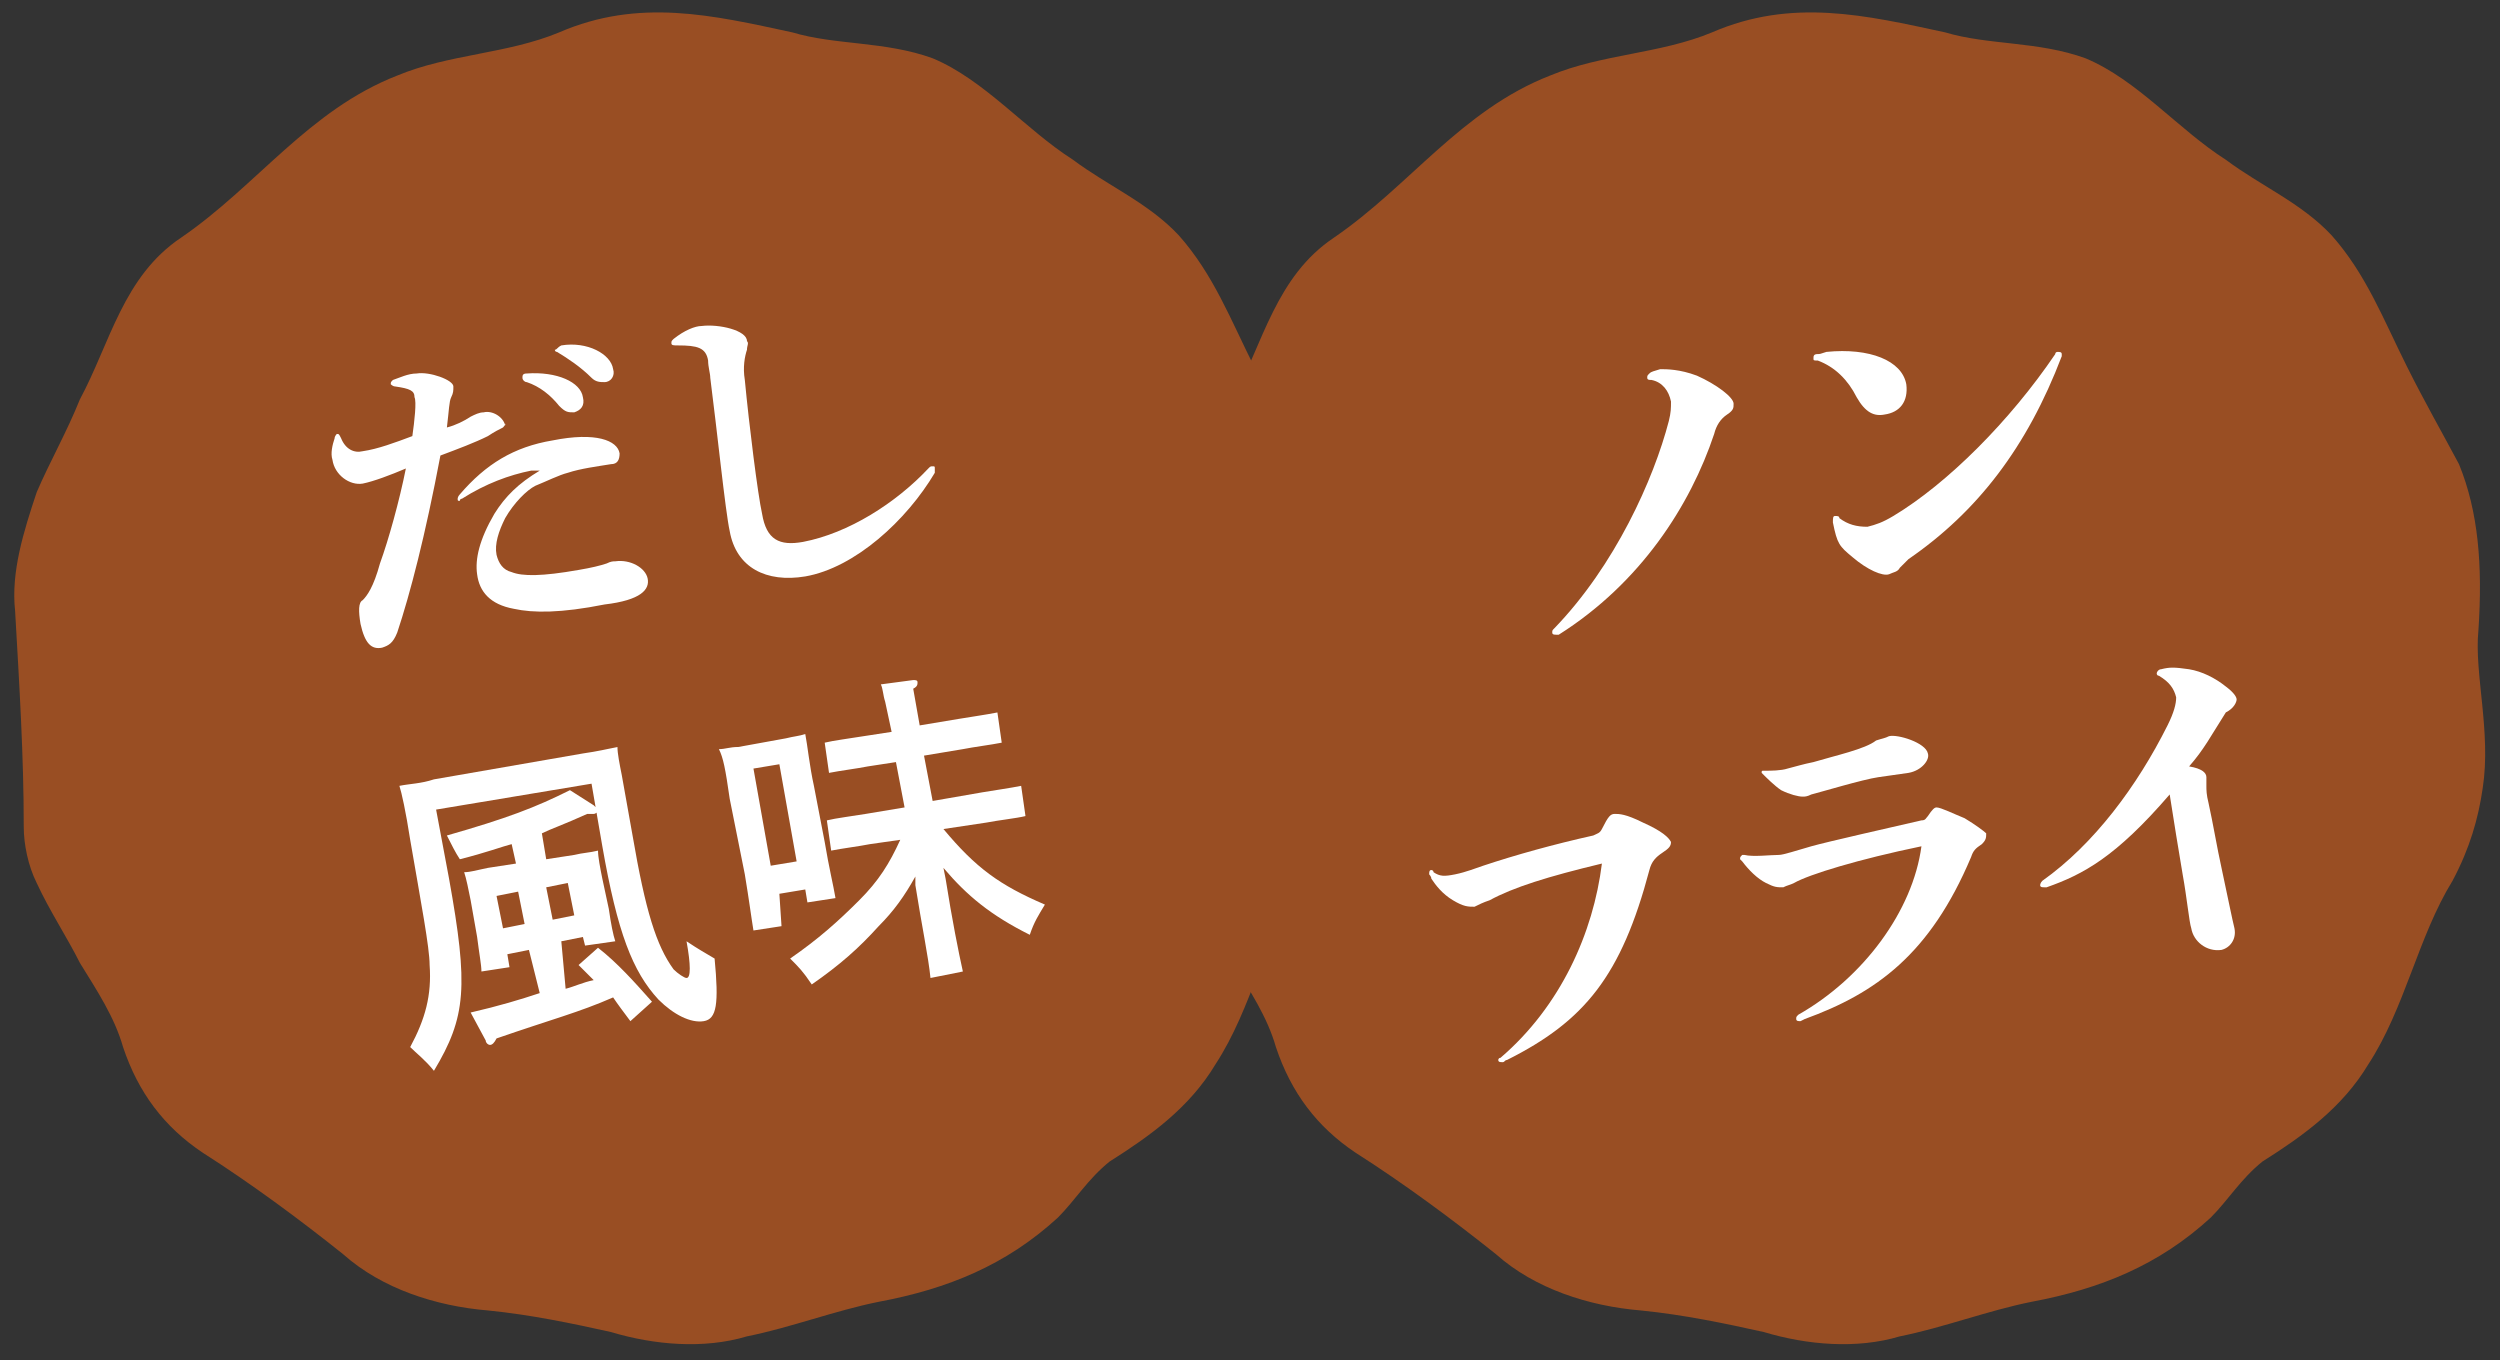
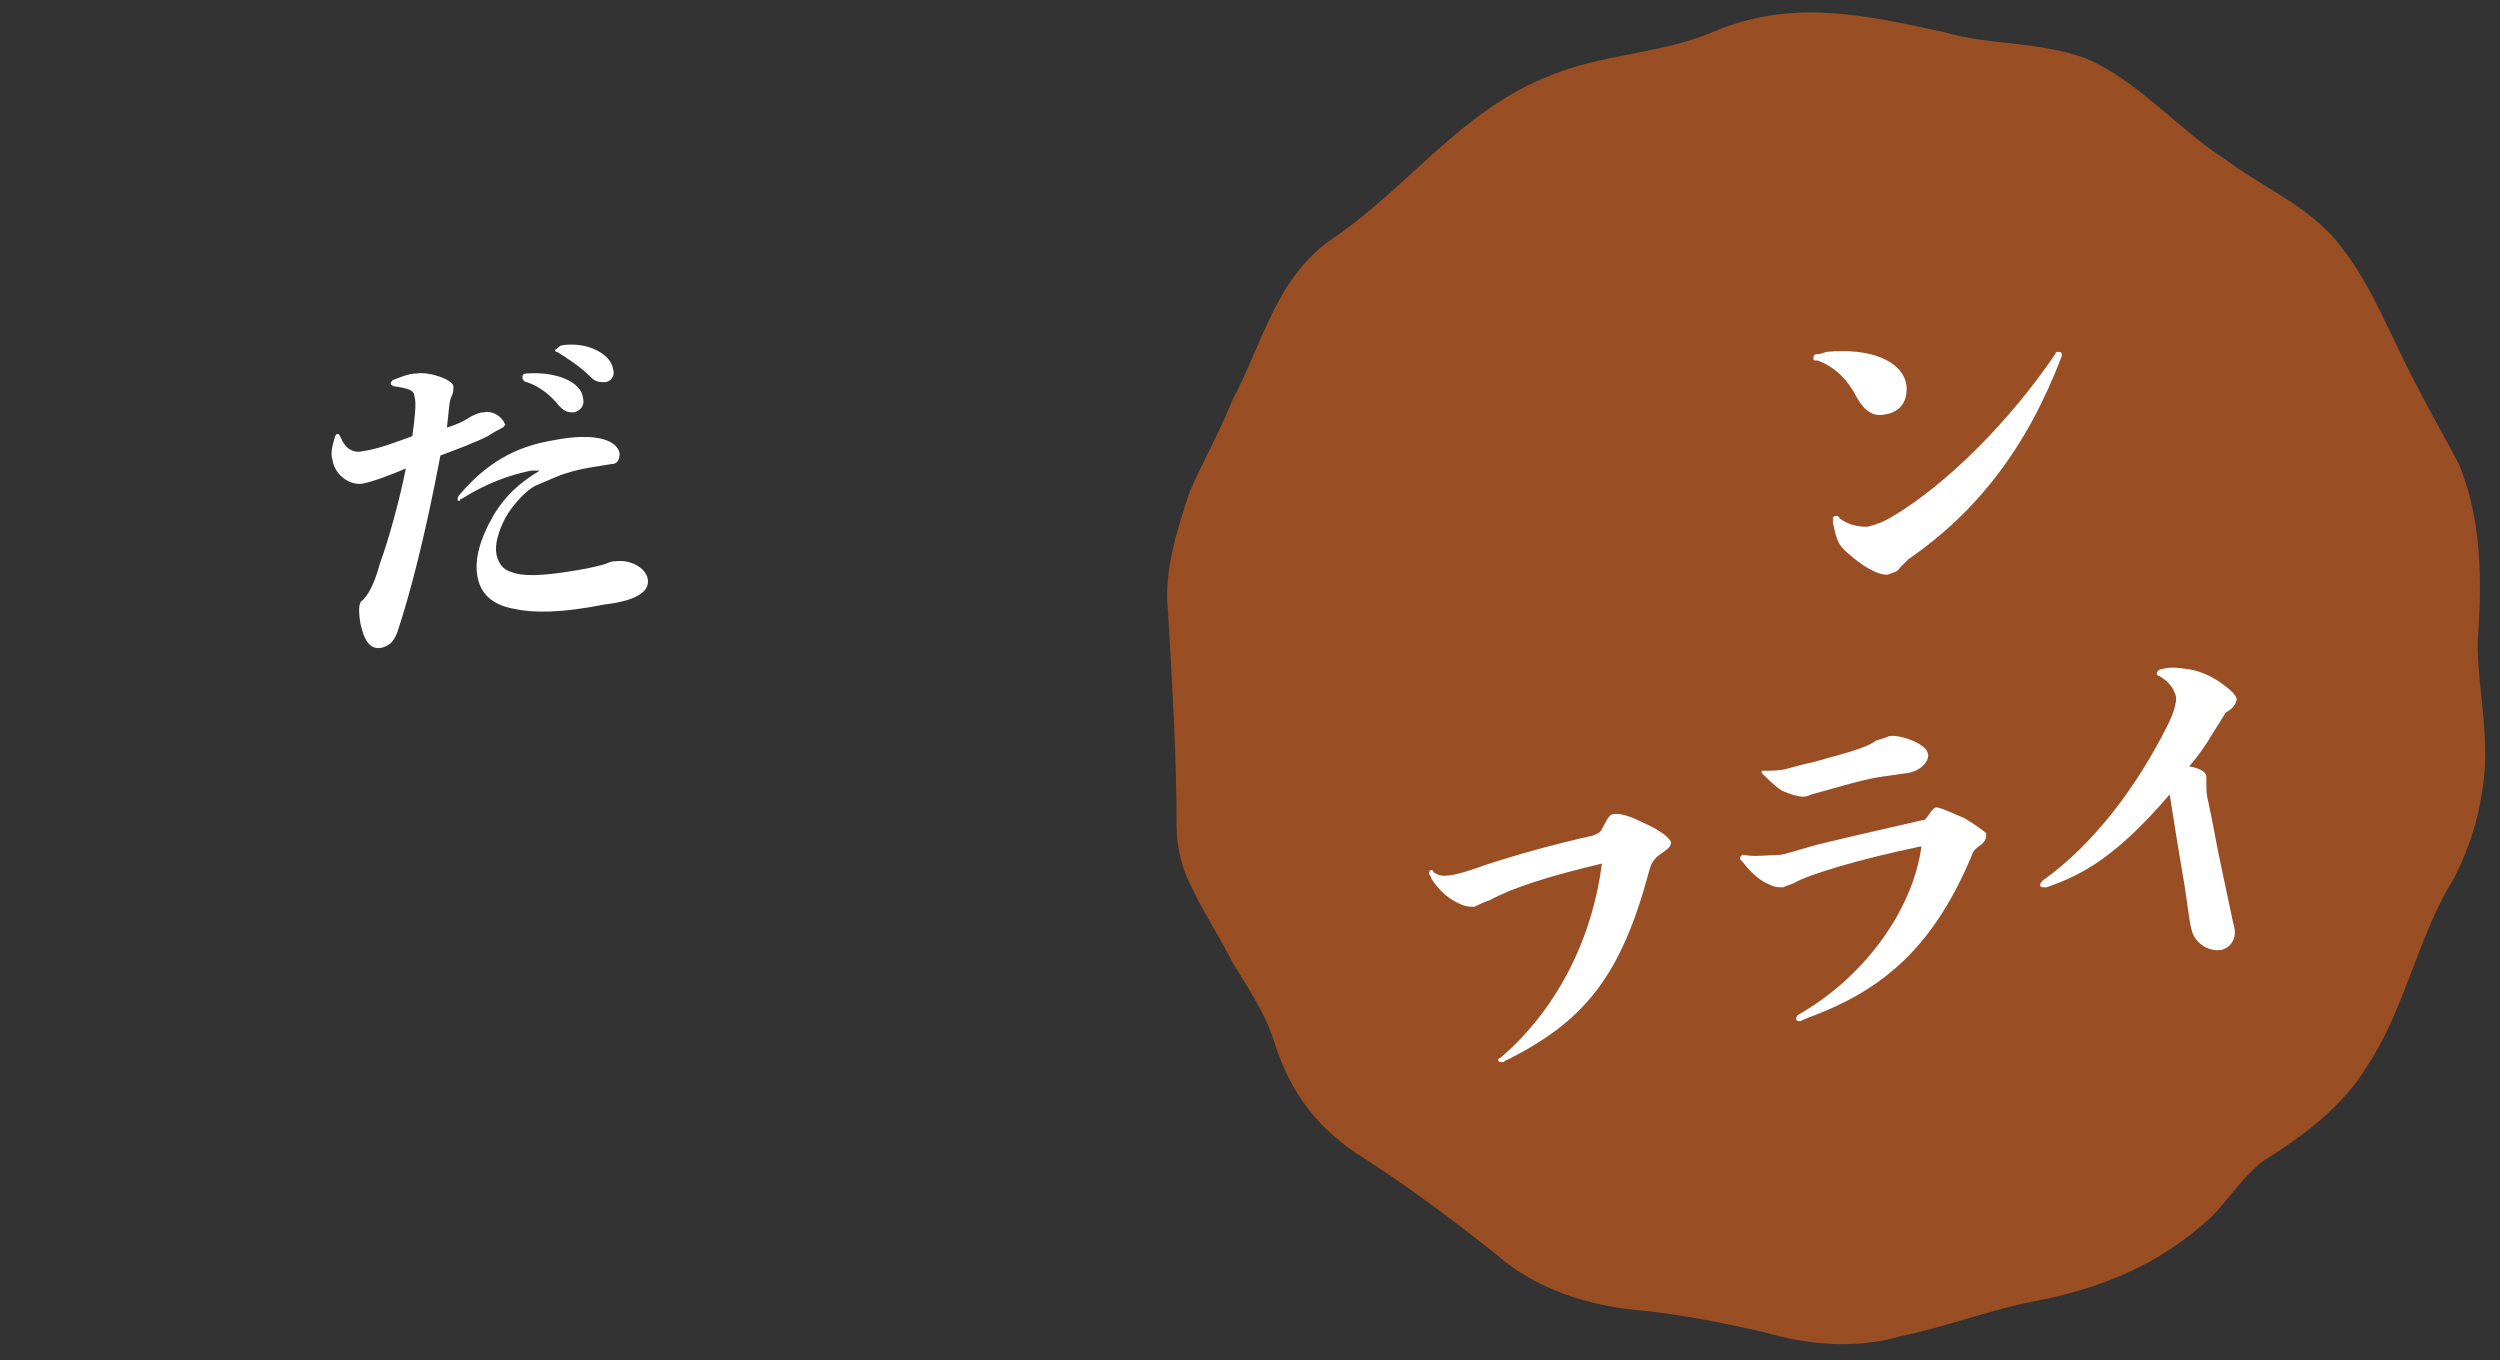
<svg xmlns="http://www.w3.org/2000/svg" version="1.1" id="レイヤー_1" x="0px" y="0px" viewBox="0 0 115.8 63" style="enable-background:new 0 0 115.8 63;" xml:space="preserve">
  <rect x="0" y="0" width="115.8" height="63" fill="#333333" stroke="none" />
  <style type="text/css">
	.st0{fill:#994E23;}
	.st1{fill:#FFFFFF;}
</style>
  <g>
    <g>
-       <path class="st0" d="M61.4,29.2c-0.2,2,0.6,4.7,0.2,7.3c-0.2,1.4-0.6,2.8-1.4,4.3c-1.6,2.6-2.2,5.9-3.9,8.5c-1.2,2-3,3.3-4.9,4.5    c-1,0.8-1.6,1.8-2.4,2.6c-2.4,2.2-5.1,3.3-8.3,3.9c-2,0.4-4.1,1.2-6.1,1.6c-2,0.6-4.3,0.4-6.3-0.2c-1.8-0.4-3.7-0.8-5.7-1    c-2.4-0.2-4.9-1-6.7-2.6c-2-1.6-4.3-3.3-6.5-4.7c-1.8-1.2-3-2.8-3.7-4.9c-0.4-1.4-1.2-2.6-2-3.9c-0.6-1.2-1.4-2.4-2-3.7    c-0.4-0.8-0.6-1.8-0.6-2.6c0-3.3-0.2-6.5-0.4-10c-0.2-1.8,0.4-3.7,1-5.5c0.6-1.4,1.4-2.8,2-4.3c1.4-2.6,2-5.7,4.7-7.5    c3.5-2.4,5.9-5.9,10-7.5c2.4-1,5.1-1,7.5-2c3.7-1.6,7.1-0.8,10.8,0c2,0.6,4.3,0.4,6.5,1.2c2.4,1,4.3,3.3,6.5,4.7    c1.6,1.2,3.5,2,4.9,3.5c1.6,1.8,2.4,3.9,3.5,6.1c0.8,1.6,1.6,3,2.4,4.5C61.4,23.7,61.7,26.2,61.4,29.2z" />
-     </g>
+       </g>
    <g>
      <g>
        <g>
          <path class="st1" d="M23.3,19.8c-0.2,0.1-0.4,0.2-0.7,0.4c-0.6,0.3-1.4,0.6-2.2,0.9c-0.7,3.7-1.4,6.4-2,8.2      c-0.2,0.5-0.4,0.6-0.7,0.7c-0.5,0.1-0.8-0.2-1-1.1c-0.1-0.6-0.1-1,0.1-1.1c0.2-0.2,0.5-0.6,0.8-1.7c0.4-1.1,0.9-2.9,1.2-4.4      c-0.7,0.3-1.5,0.6-2,0.7c-0.6,0.1-1.3-0.4-1.4-1.1c-0.1-0.3,0-0.7,0.1-1c0-0.1,0.1-0.2,0.1-0.2c0.1,0,0.1,0,0.2,0.2      c0.2,0.5,0.6,0.7,1,0.6c0.7-0.1,1.5-0.4,2.3-0.7c0.1-0.7,0.2-1.6,0.1-1.8c0-0.3-0.2-0.4-0.9-0.5c-0.1,0-0.2-0.1-0.2-0.1      c0-0.1,0-0.1,0.1-0.2c0.3-0.1,0.7-0.3,1.1-0.3c0.6-0.1,1.7,0.3,1.7,0.6c0,0.2,0,0.3-0.1,0.5c-0.1,0.2-0.1,0.6-0.2,1.4      c0.4-0.1,0.8-0.3,1.1-0.5c0.2-0.1,0.4-0.2,0.6-0.2c0.4-0.1,0.9,0.2,1,0.6C23.5,19.5,23.4,19.7,23.3,19.8z M28.7,21      c0,0.3-0.1,0.5-0.4,0.5c-0.6,0.1-1.4,0.2-2,0.4c-0.4,0.1-1,0.4-1.5,0.6c-0.4,0.2-1,0.8-1.4,1.5c-0.3,0.6-0.5,1.2-0.4,1.7      c0.1,0.4,0.3,0.7,0.7,0.8c0.5,0.2,1.4,0.2,3.1-0.1c0.6-0.1,1-0.2,1.3-0.3c0.2-0.1,0.3-0.1,0.4-0.1c0.7-0.1,1.4,0.3,1.5,0.8      c0.1,0.5-0.3,1-2,1.2c-2,0.4-3.3,0.4-4.2,0.2c-1.1-0.2-1.6-0.8-1.7-1.6c-0.1-0.7,0.1-1.6,0.8-2.8c0.5-0.8,1.1-1.4,2.1-2      c-0.1,0-0.3,0-0.4,0c-1,0.2-2.1,0.6-3.2,1.3c0,0-0.1,0-0.1,0.1c-0.1,0-0.1,0-0.1-0.1c0,0,0-0.1,0.1-0.2c1.2-1.4,2.5-2.2,4.3-2.5      C27.6,20,28.6,20.4,28.7,21z M24.4,17.3c1.4-0.1,2.5,0.4,2.6,1.1c0.1,0.4-0.1,0.6-0.4,0.7c-0.3,0-0.4,0-0.7-0.3      c-0.4-0.5-0.9-0.9-1.5-1.1c-0.1,0-0.2-0.1-0.2-0.2C24.2,17.4,24.2,17.3,24.4,17.3L24.4,17.3z M26,16c1.2-0.2,2.3,0.4,2.4,1.1      c0.1,0.3-0.1,0.6-0.4,0.6c-0.2,0-0.4,0-0.6-0.2c-0.5-0.5-1.1-0.9-1.6-1.2c-0.1,0-0.1-0.1-0.1-0.1C25.8,16.2,25.8,16.1,26,16      L26,16z" />
-           <path class="st1" d="M34.6,16.2c-0.1,0.3-0.2,0.8-0.1,1.4c0.2,2.1,0.6,5.3,0.8,6.2c0.2,1.2,0.8,1.5,1.9,1.3      c2.1-0.4,4.3-1.8,5.8-3.4c0.1-0.1,0.1-0.1,0.2-0.1c0.1,0,0.1,0,0.1,0.1c0,0,0,0.1,0,0.2c-1.3,2.2-3.7,4.4-6,4.8      c-1.8,0.3-3.2-0.4-3.5-2.1c-0.2-0.9-0.6-4.8-0.9-7.1c0-0.2-0.1-0.5-0.1-0.8c-0.1-0.6-0.5-0.7-1.4-0.7c-0.2,0-0.3,0-0.3-0.1      c0-0.1,0-0.1,0.1-0.2c0.5-0.4,1-0.6,1.3-0.6c0.8-0.1,2.1,0.2,2.1,0.7C34.7,15.9,34.6,16,34.6,16.2z" />
-           <path class="st1" d="M20.2,37.5l0.6,3.2c0.9,5,0.8,6.4-0.7,8.9c-0.4-0.5-0.8-0.8-1.1-1.1c0.7-1.3,1-2.4,0.9-3.8      c0-0.8-0.4-2.9-0.9-5.8c-0.2-1.3-0.4-2.2-0.5-2.5c0.5-0.1,1-0.1,1.6-0.3l6.9-1.2c0.7-0.1,1.1-0.2,1.6-0.3c0,0.3,0.1,0.8,0.2,1.3      l0.5,2.8c0.6,3.5,1.1,5.1,1.9,6.2c0.2,0.2,0.5,0.4,0.6,0.4c0.2,0,0.2-0.6,0-1.7c0.6,0.4,0.8,0.5,1.3,0.8      c0.2,2.1,0.1,2.8-0.5,2.9c-0.6,0.1-1.4-0.3-2.1-1c-1.2-1.3-1.9-3.1-2.6-7.1l-0.5-2.9L20.2,37.5z M26.2,45.8      c0.4-0.1,0.8-0.3,1.3-0.4c-0.2-0.2-0.4-0.4-0.7-0.7l0.9-0.8c0.9,0.7,1.7,1.6,2.5,2.5l-1,0.9c-0.3-0.4-0.6-0.8-0.8-1.1      c-1.6,0.7-2.8,1-5.4,1.9c-0.1,0.2-0.2,0.3-0.3,0.3c-0.1,0-0.2-0.1-0.2-0.2l-0.7-1.3c1.3-0.3,2.3-0.6,3.2-0.9L24.5,44l-1,0.2      l0.1,0.6L22.3,45c0-0.3-0.1-0.8-0.2-1.6l-0.3-1.7c-0.1-0.5-0.2-1-0.3-1.3c0.3,0,0.6-0.1,1.1-0.2l1.3-0.2l-0.2-0.9      c-0.4,0.1-1.2,0.4-2.4,0.7c-0.2-0.3-0.4-0.7-0.6-1.1c2.8-0.8,4.1-1.3,5.7-2.1l1.1,0.7c0.1,0.1,0.1,0.1,0.2,0.2      c0,0.1-0.1,0.2-0.2,0.2c-0.1,0-0.1,0-0.3,0c-1.1,0.5-1.7,0.7-2.1,0.9l0.2,1.2l1.3-0.2c0.4-0.1,0.7-0.1,1.1-0.2      c0,0.3,0.1,0.8,0.2,1.3l0.3,1.4c0.1,0.7,0.2,1.2,0.3,1.5l-1.4,0.2l-0.1-0.4l-1,0.2L26.2,45.8z M24,41.3l-1,0.2l0.3,1.5l1-0.2      L24,41.3z M26.6,42.4l-0.3-1.5l-1,0.2l0.3,1.5L26.6,42.4z" />
-           <path class="st1" d="M36.2,42.9l-1.3,0.2c-0.1-0.6-0.2-1.4-0.4-2.6L33.8,37c-0.2-1.4-0.3-1.9-0.5-2.3c0.3,0,0.5-0.1,0.9-0.1      l2.2-0.4c0.4-0.1,0.6-0.1,0.9-0.2c0.1,0.5,0.2,1.5,0.4,2.4l0.5,2.6c0.2,1.2,0.4,2,0.5,2.6l-1.3,0.2l-0.1-0.6l-1.2,0.2L36.2,42.9      z M36.9,39.9l-0.8-4.5l-1.2,0.2l0.8,4.5L36.9,39.9z M42.4,40.6c-0.5,0.9-1,1.6-1.7,2.3c-0.9,1-1.8,1.8-3.1,2.7      c-0.4-0.6-0.6-0.8-1-1.2c1.3-0.9,2.2-1.7,3.2-2.7c0.9-0.9,1.4-1.7,1.9-2.8l-1.4,0.2c-0.5,0.1-1.3,0.2-1.8,0.3l-0.2-1.4      c0.4-0.1,1.2-0.2,1.8-0.3l1.8-0.3l-0.4-2.1l-1.3,0.2c-0.5,0.1-1.3,0.2-1.8,0.3l-0.2-1.4c0.4-0.1,1.2-0.2,1.8-0.3l1.3-0.2      c-0.1-0.5-0.2-0.9-0.3-1.4c-0.1-0.3-0.1-0.6-0.2-0.8l1.5-0.2c0.1,0,0.2,0,0.2,0.1c0,0.1,0,0.2-0.2,0.3c0.1,0.6,0.2,1.1,0.3,1.7      l1.8-0.3c0.6-0.1,1.3-0.2,1.8-0.3l0.2,1.4c-0.5,0.1-1.3,0.2-1.8,0.3l-1.8,0.3l0.4,2.1l2.3-0.4c0.6-0.1,1.3-0.2,1.8-0.3l0.2,1.4      c-0.4,0.1-1.3,0.2-1.8,0.3l-2,0.3c1.5,1.8,2.6,2.6,4.7,3.5c-0.3,0.5-0.5,0.8-0.7,1.4c-1.8-0.9-2.9-1.8-4-3.1l0.1,0.5      c0.3,1.9,0.6,3.4,0.8,4.3l-1.5,0.3c-0.1-1-0.4-2.4-0.7-4.3L42.4,40.6z" />
        </g>
      </g>
    </g>
  </g>
  <g>
    <g>
      <path class="st0" d="M114.8,29.2c-0.2,2,0.6,4.7,0.2,7.3c-0.2,1.4-0.6,2.8-1.4,4.3c-1.6,2.6-2.2,5.9-3.9,8.5c-1.2,2-3,3.3-4.9,4.5    c-1,0.8-1.6,1.8-2.4,2.6c-2.4,2.2-5.1,3.3-8.3,3.9c-2,0.4-4.1,1.2-6.1,1.6c-2,0.6-4.3,0.4-6.3-0.2c-1.8-0.4-3.7-0.8-5.7-1    c-2.4-0.2-4.9-1-6.7-2.6c-2-1.6-4.3-3.3-6.5-4.7c-1.8-1.2-3-2.8-3.7-4.9c-0.4-1.4-1.2-2.6-2-3.9c-0.6-1.2-1.4-2.4-2-3.7    c-0.4-0.8-0.6-1.8-0.6-2.6c0-3.3-0.2-6.5-0.4-10c-0.2-1.8,0.4-3.7,1-5.5c0.6-1.4,1.4-2.8,2-4.3c1.4-2.6,2-5.7,4.7-7.5    c3.5-2.4,5.9-5.9,10-7.5c2.4-1,5.1-1,7.5-2c3.7-1.6,7.1-0.8,10.8,0c2,0.6,4.3,0.4,6.5,1.2c2.4,1,4.3,3.3,6.5,4.7    c1.6,1.2,3.5,2,4.9,3.5c1.6,1.8,2.4,3.9,3.5,6.1c0.8,1.6,1.6,3,2.4,4.5C114.8,23.7,115,26.2,114.8,29.2z" />
    </g>
    <g>
      <g>
        <g>
-           <path class="st1" d="M76.3,17.5c0-0.1,0-0.1,0.1-0.2c0.1-0.1,0.2-0.1,0.5-0.2c0.3,0,0.9,0,1.7,0.3c0.9,0.4,1.7,1,1.7,1.3      c0,0.2,0,0.3-0.3,0.5c-0.3,0.2-0.5,0.5-0.6,0.9c-1.1,3.3-3.4,6.9-7.2,9.3c0,0-0.1,0-0.1,0c-0.1,0-0.2,0-0.2-0.1      c0-0.1,0-0.1,0.1-0.2c2.8-2.9,4.6-6.9,5.3-9.6c0.1-0.4,0.1-0.6,0.1-0.9c-0.1-0.5-0.4-0.9-0.9-1C76.4,17.6,76.3,17.6,76.3,17.5z" />
          <path class="st1" d="M84,16.6c0-0.1,0-0.2,0.2-0.2c0.1,0,0.1,0,0.4-0.1c2-0.2,3.5,0.4,3.7,1.5c0.1,0.8-0.3,1.3-1,1.4      c-0.5,0.1-0.9-0.1-1.3-0.8c-0.4-0.8-1-1.4-1.8-1.7C84,16.7,84,16.7,84,16.6z M88.4,25.9c-0.1,0.1-0.3,0.3-0.4,0.4      c-0.1,0.2-0.3,0.2-0.5,0.3c-0.3,0.1-1-0.2-1.7-0.8c-0.6-0.5-0.7-0.6-0.9-1.6c0-0.2,0-0.3,0.1-0.3c0.1,0,0.2,0,0.2,0.1      c0.4,0.3,0.8,0.4,1.3,0.4c0.4-0.1,0.7-0.2,1.2-0.5c2.5-1.5,5.4-4.4,7.5-7.5c0-0.1,0.1-0.1,0.1-0.1c0.1,0,0.2,0,0.2,0.1      c0,0,0,0.1,0,0.1C93.9,20.7,91.6,23.7,88.4,25.9z" />
          <path class="st1" d="M69,41.7c-0.3,0.1-0.5,0.2-0.7,0.3c-0.3,0-0.5,0-1-0.3c-0.5-0.3-0.8-0.7-1-1c0-0.1-0.1-0.2-0.1-0.2      c0-0.1,0-0.2,0.1-0.2c0,0,0.1,0,0.1,0.1c0.3,0.2,0.5,0.2,1,0.1c0.5-0.1,1-0.3,1.3-0.4c1.5-0.5,3.3-1,5.1-1.4      c0.2-0.1,0.3-0.1,0.4-0.3c0.3-0.6,0.4-0.7,0.6-0.7c0.2,0,0.5,0,1.3,0.4c0.9,0.4,1.2,0.7,1.3,0.9c0,0.2-0.1,0.3-0.4,0.5      c-0.3,0.2-0.5,0.4-0.6,0.8c-1.3,4.9-3,7-6.6,8.8c-0.1,0-0.1,0.1-0.2,0.1c-0.1,0-0.2,0-0.2-0.1c0,0,0-0.1,0.1-0.1      c2.8-2.4,4.3-5.8,4.7-9C71.7,40.6,70.1,41.1,69,41.7z" />
          <path class="st1" d="M83.1,40.9c-0.2,0.1-0.3,0.1-0.5,0.2c-0.3,0-0.4,0-0.8-0.2c-0.4-0.2-0.8-0.6-1.1-1c0,0-0.1-0.1-0.1-0.1      c0-0.1,0-0.1,0.1-0.2c0,0,0.1,0,0.1,0c0.4,0.1,1.2,0,1.6,0c0.2,0,0.8-0.2,1.5-0.4c0.7-0.2,3.8-0.9,5.1-1.2      c0.2,0,0.2-0.1,0.3-0.2c0.2-0.3,0.3-0.4,0.4-0.4c0.2,0,0.8,0.3,1.3,0.5c0.5,0.3,0.9,0.6,1,0.7c0,0.2,0,0.3-0.2,0.5      c-0.3,0.2-0.4,0.3-0.5,0.6c-1.9,4.5-4.4,6.3-7.7,7.5c-0.2,0.1-0.2,0.1-0.2,0.1c-0.1,0-0.2,0-0.2-0.1s0-0.1,0.1-0.2      c3-1.7,5.3-4.8,5.7-7.8C86.1,39.8,83.8,40.5,83.1,40.9z M87.5,34.1c0.4-0.1,1.7,0.3,1.8,0.8c0.1,0.3-0.3,0.8-0.9,0.9L87,36      c-0.7,0.1-2.7,0.7-3.1,0.8c-0.2,0.1-0.3,0.1-0.4,0.1c-0.2,0-0.6-0.1-1-0.3c-0.3-0.2-0.7-0.6-0.8-0.7c0,0-0.1-0.1-0.1-0.1      c0-0.1,0-0.1,0.1-0.1c0,0,0.1,0,0.1,0c0.2,0,0.7,0,1-0.1c0.4-0.1,0.7-0.2,1.2-0.3c1-0.3,2.4-0.6,2.9-1      C87.2,34.2,87.3,34.2,87.5,34.1z" />
          <path class="st1" d="M94.8,41.1c-0.1,0-0.1,0-0.1,0c-0.1,0-0.2,0-0.2-0.1c0,0,0-0.1,0.1-0.2c2.4-1.7,4.4-4.4,5.8-7.2      c0.3-0.6,0.4-1,0.4-1.3c-0.1-0.4-0.3-0.7-0.8-1c-0.1,0-0.1-0.1-0.1-0.1c0-0.1,0.1-0.2,0.2-0.2c0.4-0.1,0.6-0.1,1.3,0      c0.6,0.1,1.2,0.4,1.7,0.8c0.4,0.3,0.5,0.5,0.5,0.6c0,0.1-0.1,0.4-0.5,0.6c-0.7,1.1-1,1.7-1.7,2.5c0.6,0.1,0.8,0.3,0.8,0.5      c0,0.1,0,0.2,0,0.4c0,0.2,0,0.4,0.1,0.8c0.2,0.9,0.4,2.1,0.6,3c0.3,1.4,0.5,2.4,0.6,2.8c0.1,0.5-0.2,0.9-0.6,1      c-0.7,0.1-1.3-0.4-1.4-1c-0.1-0.3-0.2-1.4-0.4-2.5c-0.2-1.2-0.4-2.4-0.6-3.7C98,39.7,96.5,40.5,94.8,41.1z" />
        </g>
      </g>
    </g>
  </g>
</svg>